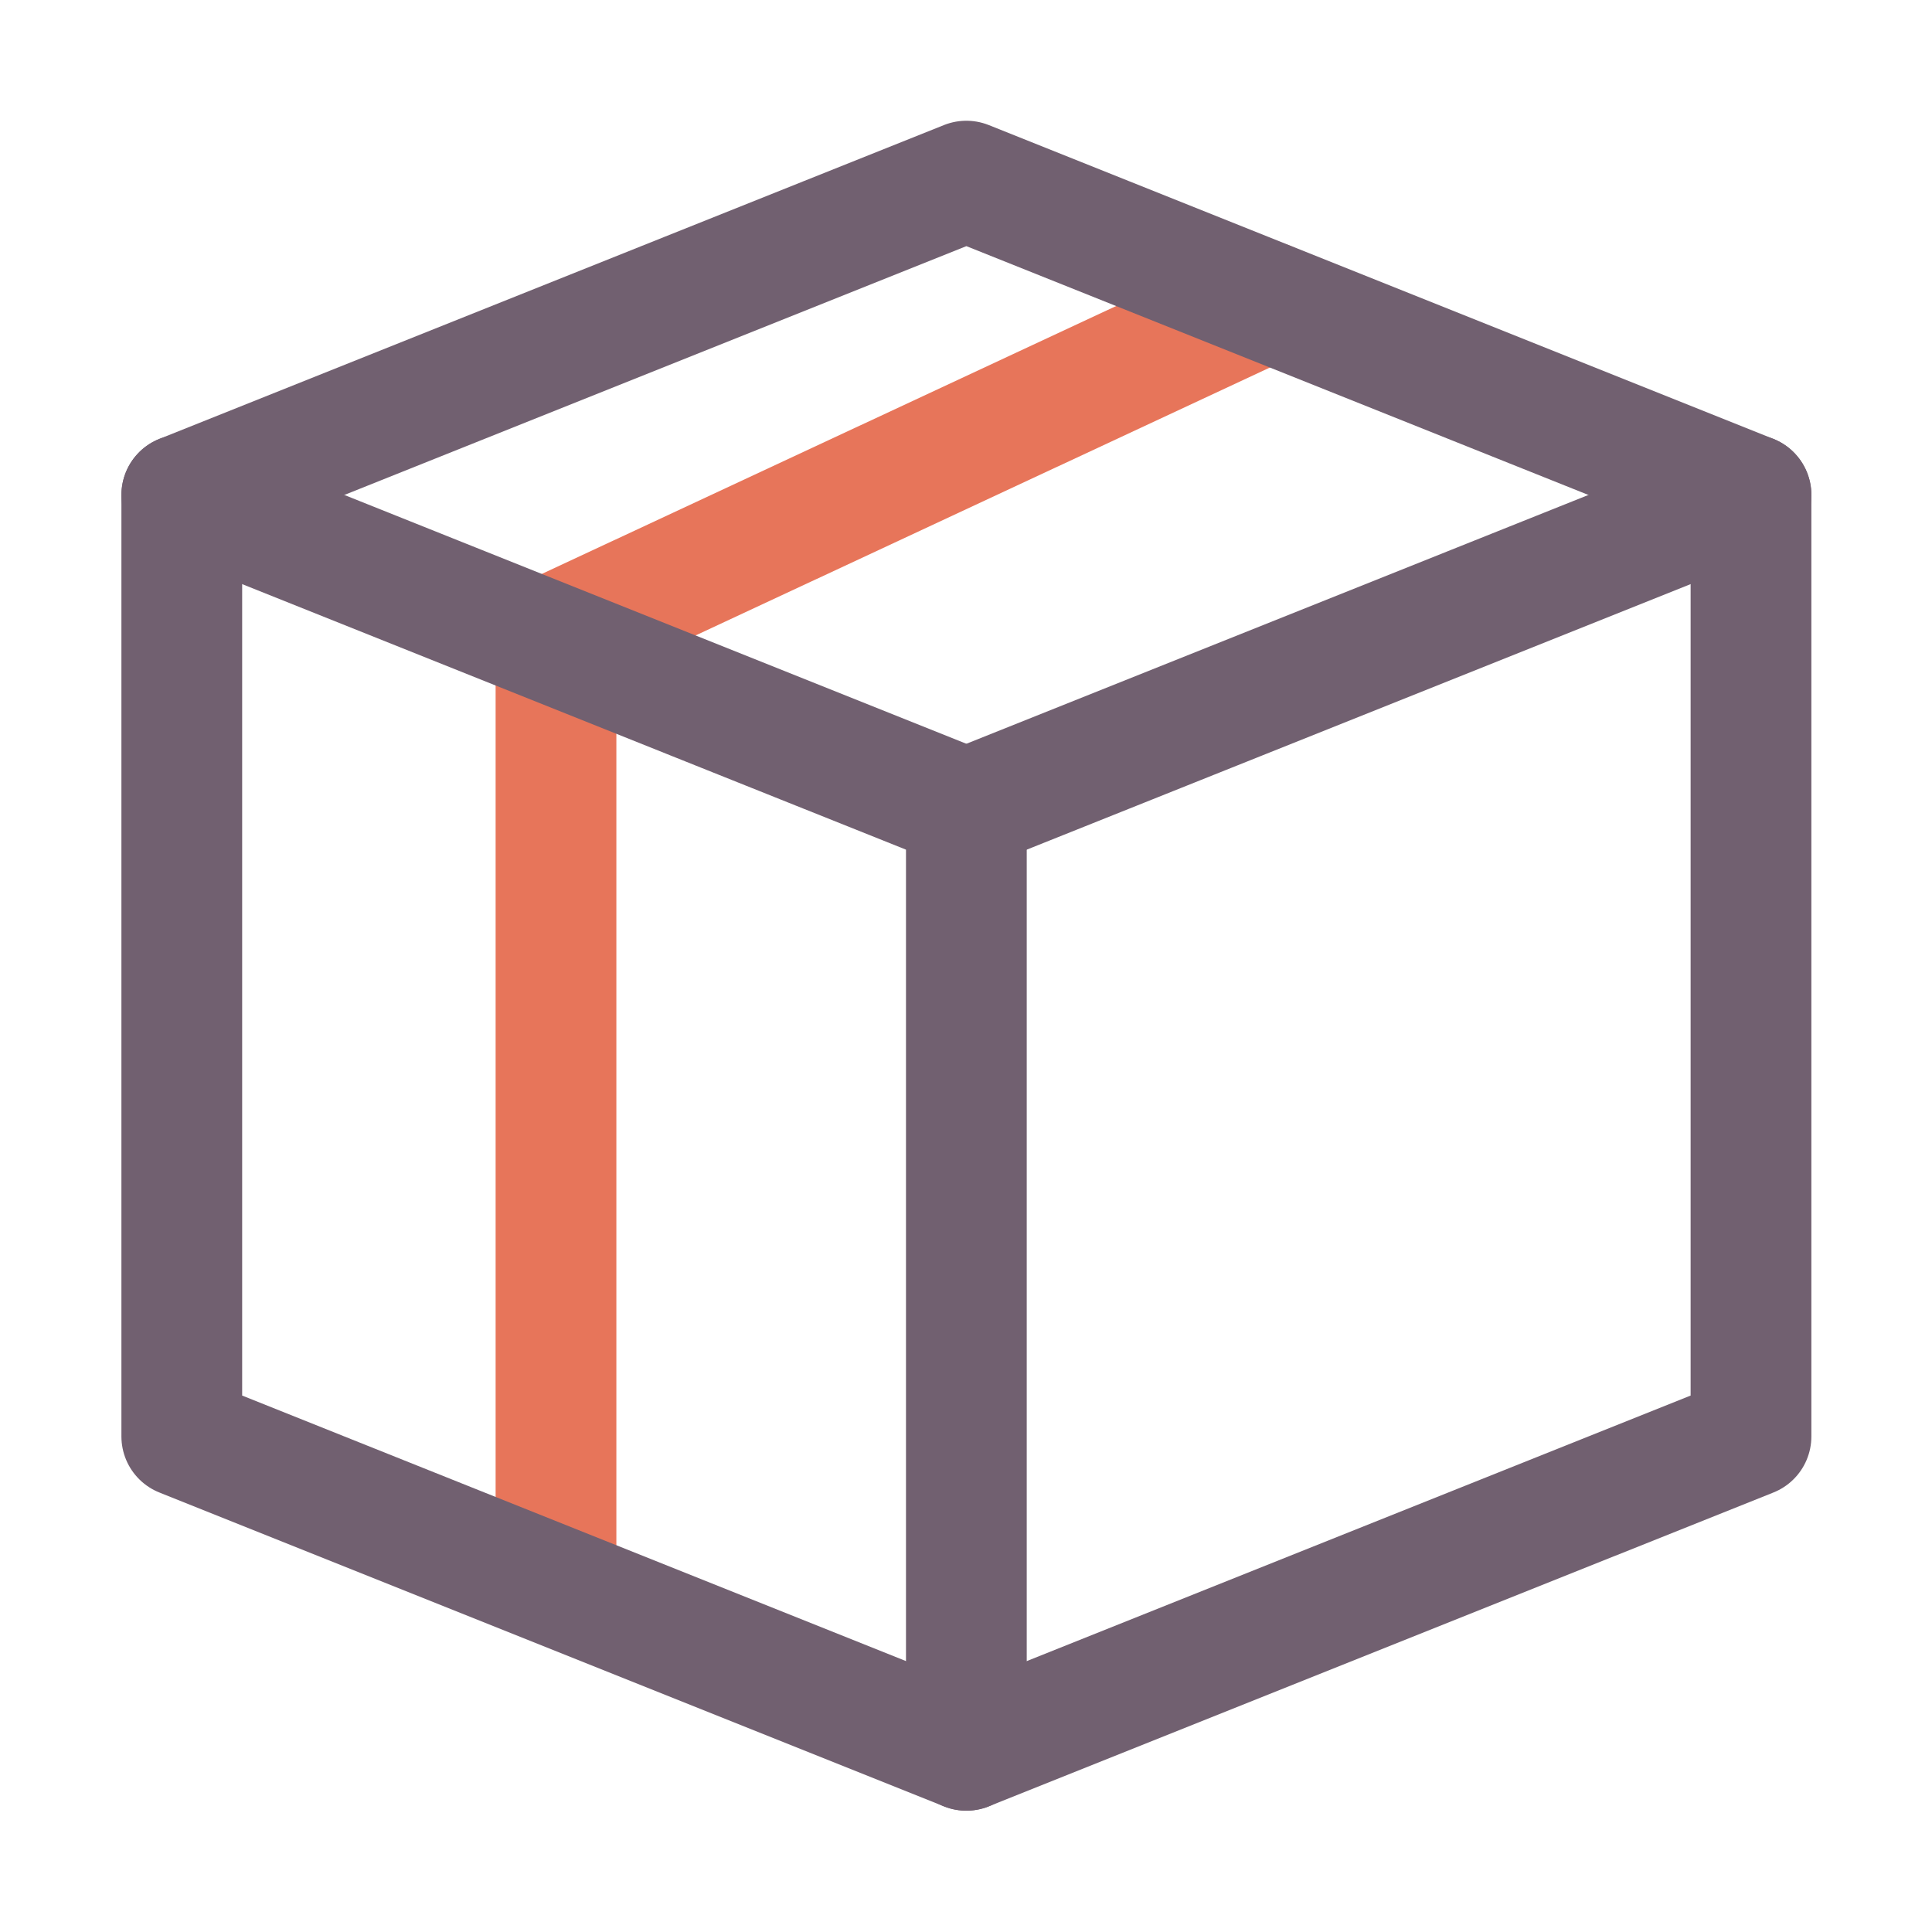
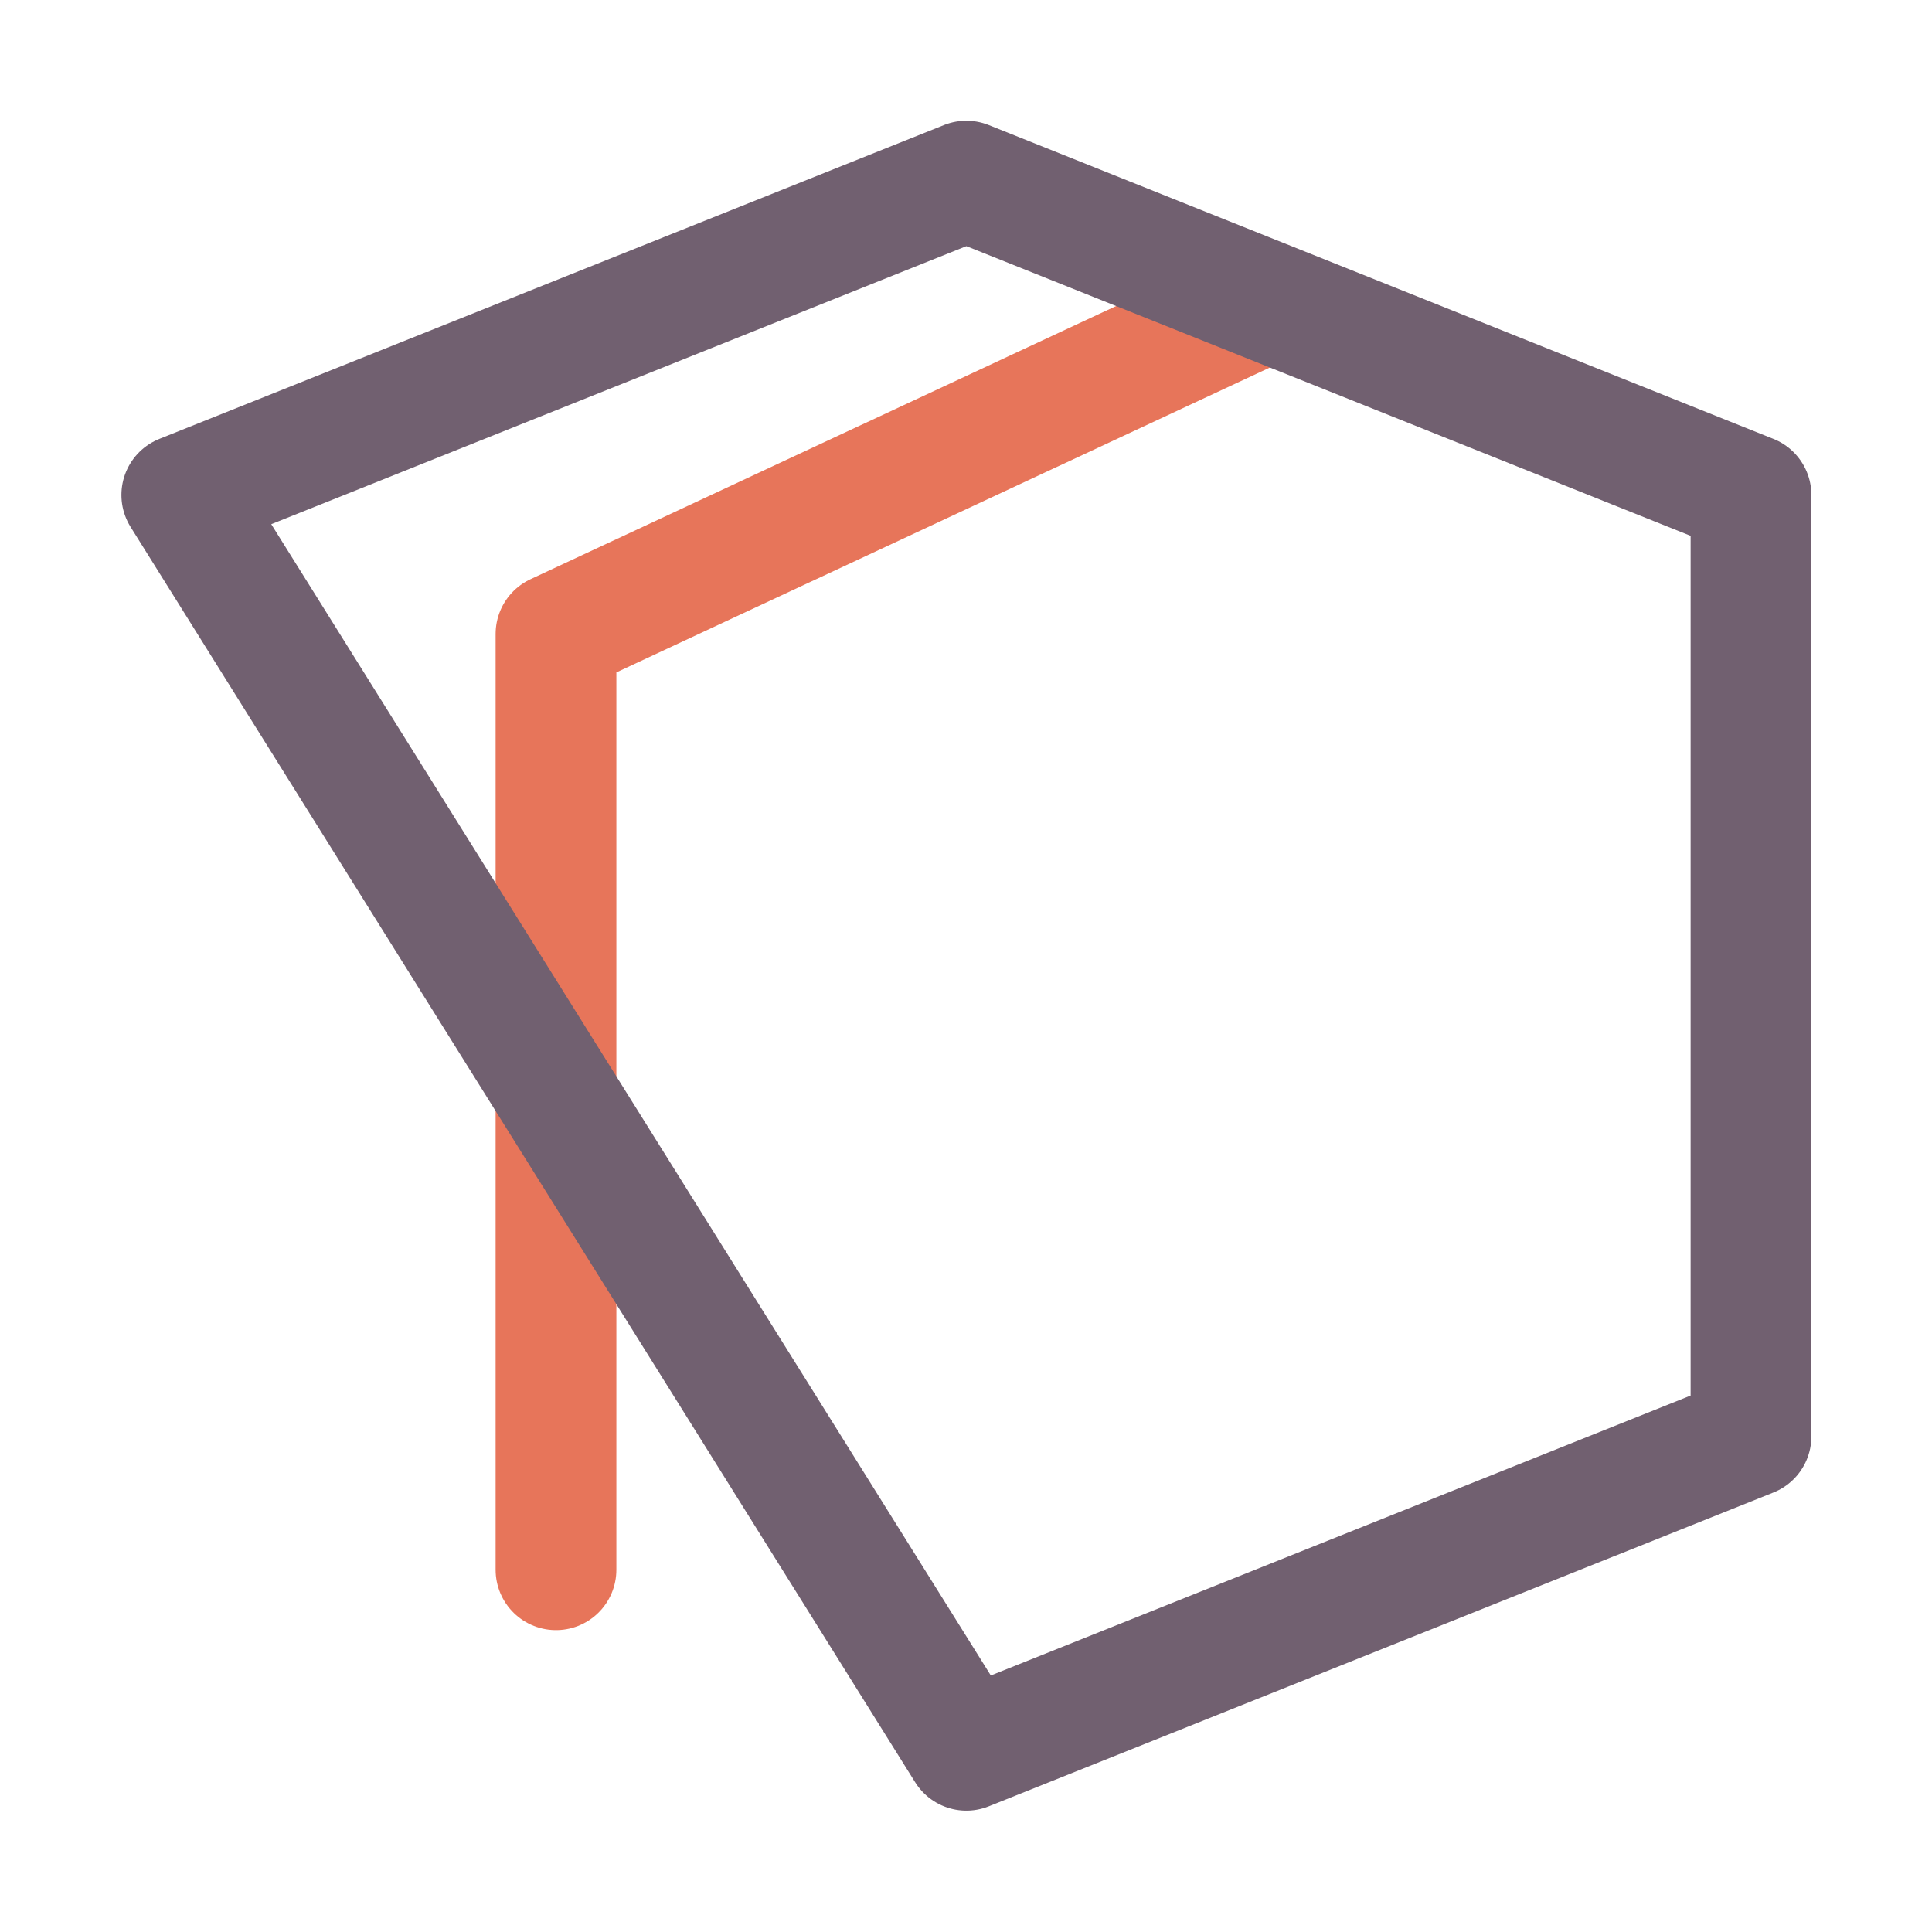
<svg xmlns="http://www.w3.org/2000/svg" width="32" height="32" viewBox="0 0 32 32" fill="none">
  <path d="M9.209 26V10.5L21 5" stroke="#E7755A" stroke-width="2" stroke-linecap="round" stroke-linejoin="round" />
-   <path d="M16.006 3L3.011 8.198V23.792L16.006 28.99L29.002 23.792V8.198L16.006 3Z" stroke="#716070" stroke-width="2" stroke-linecap="round" stroke-linejoin="round" />
-   <path d="M3.011 8.198L16.006 13.396V28.991" stroke="#716070" stroke-width="2" stroke-linecap="round" stroke-linejoin="round" />
-   <path d="M29.002 8.198L16.006 13.396" stroke="#716070" stroke-width="2" stroke-linecap="round" stroke-linejoin="round" />
+   <path d="M16.006 3L3.011 8.198L16.006 28.99L29.002 23.792V8.198L16.006 3Z" stroke="#716070" stroke-width="2" stroke-linecap="round" stroke-linejoin="round" />
</svg>